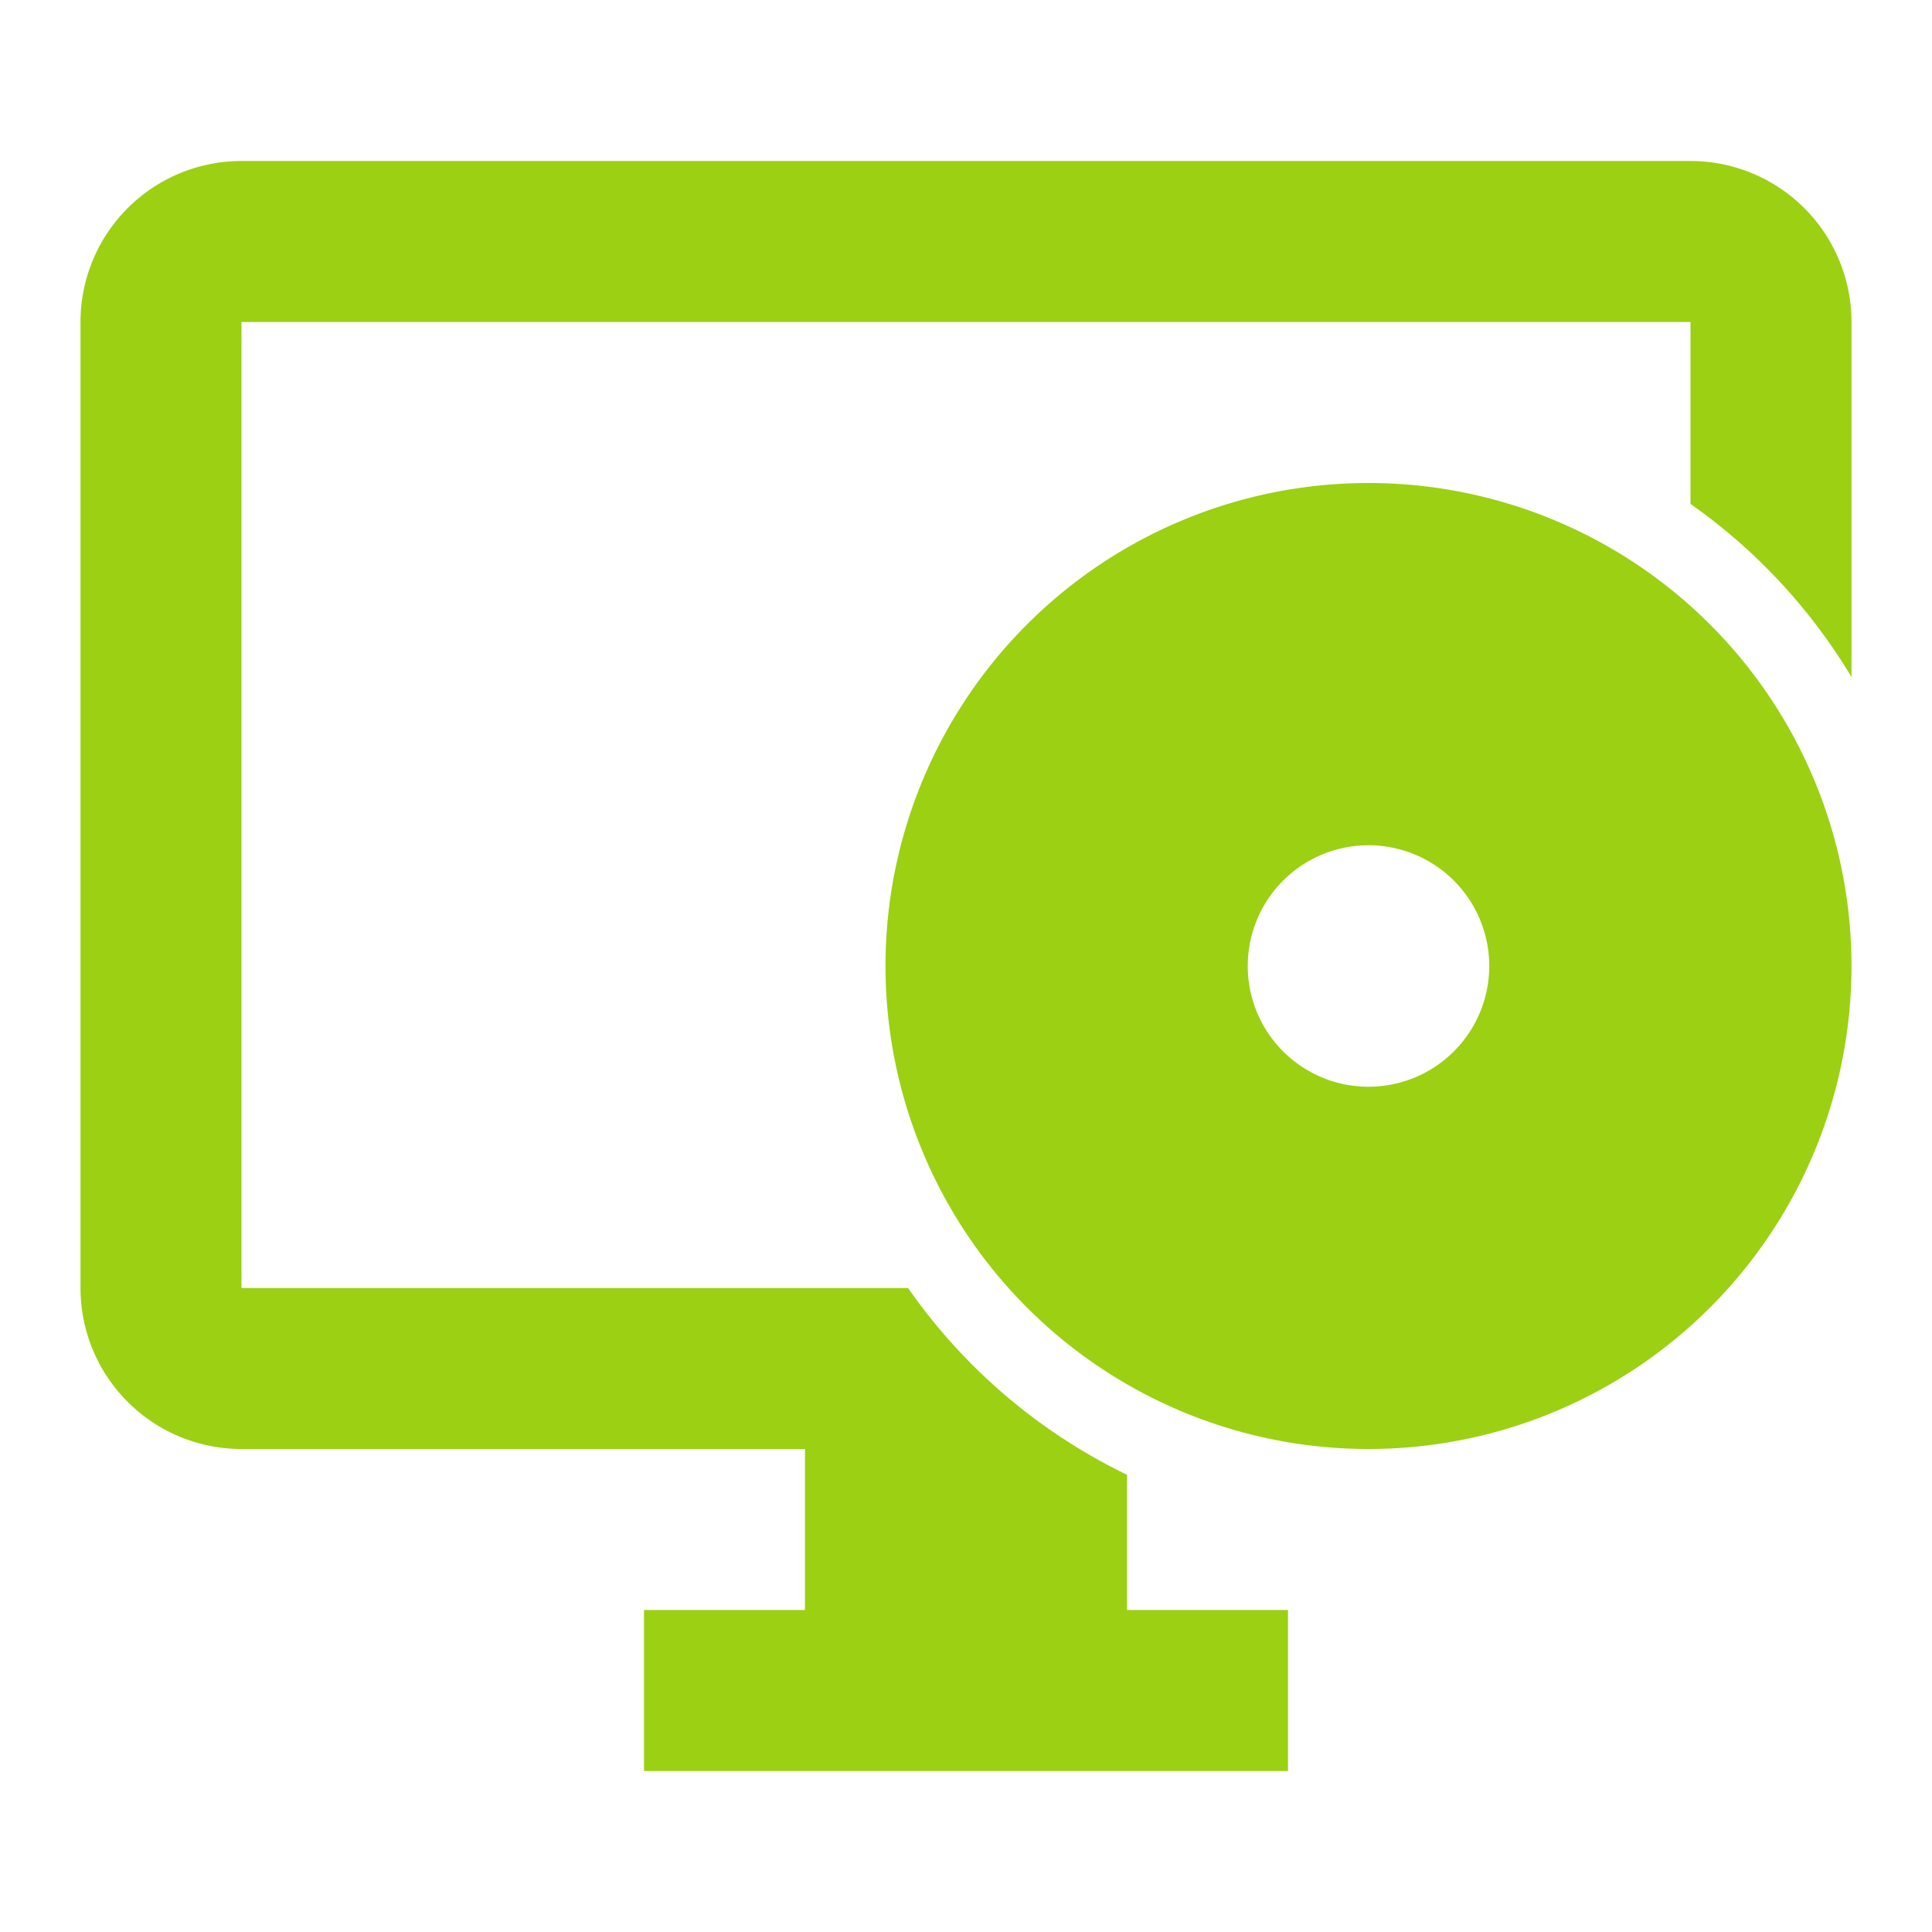
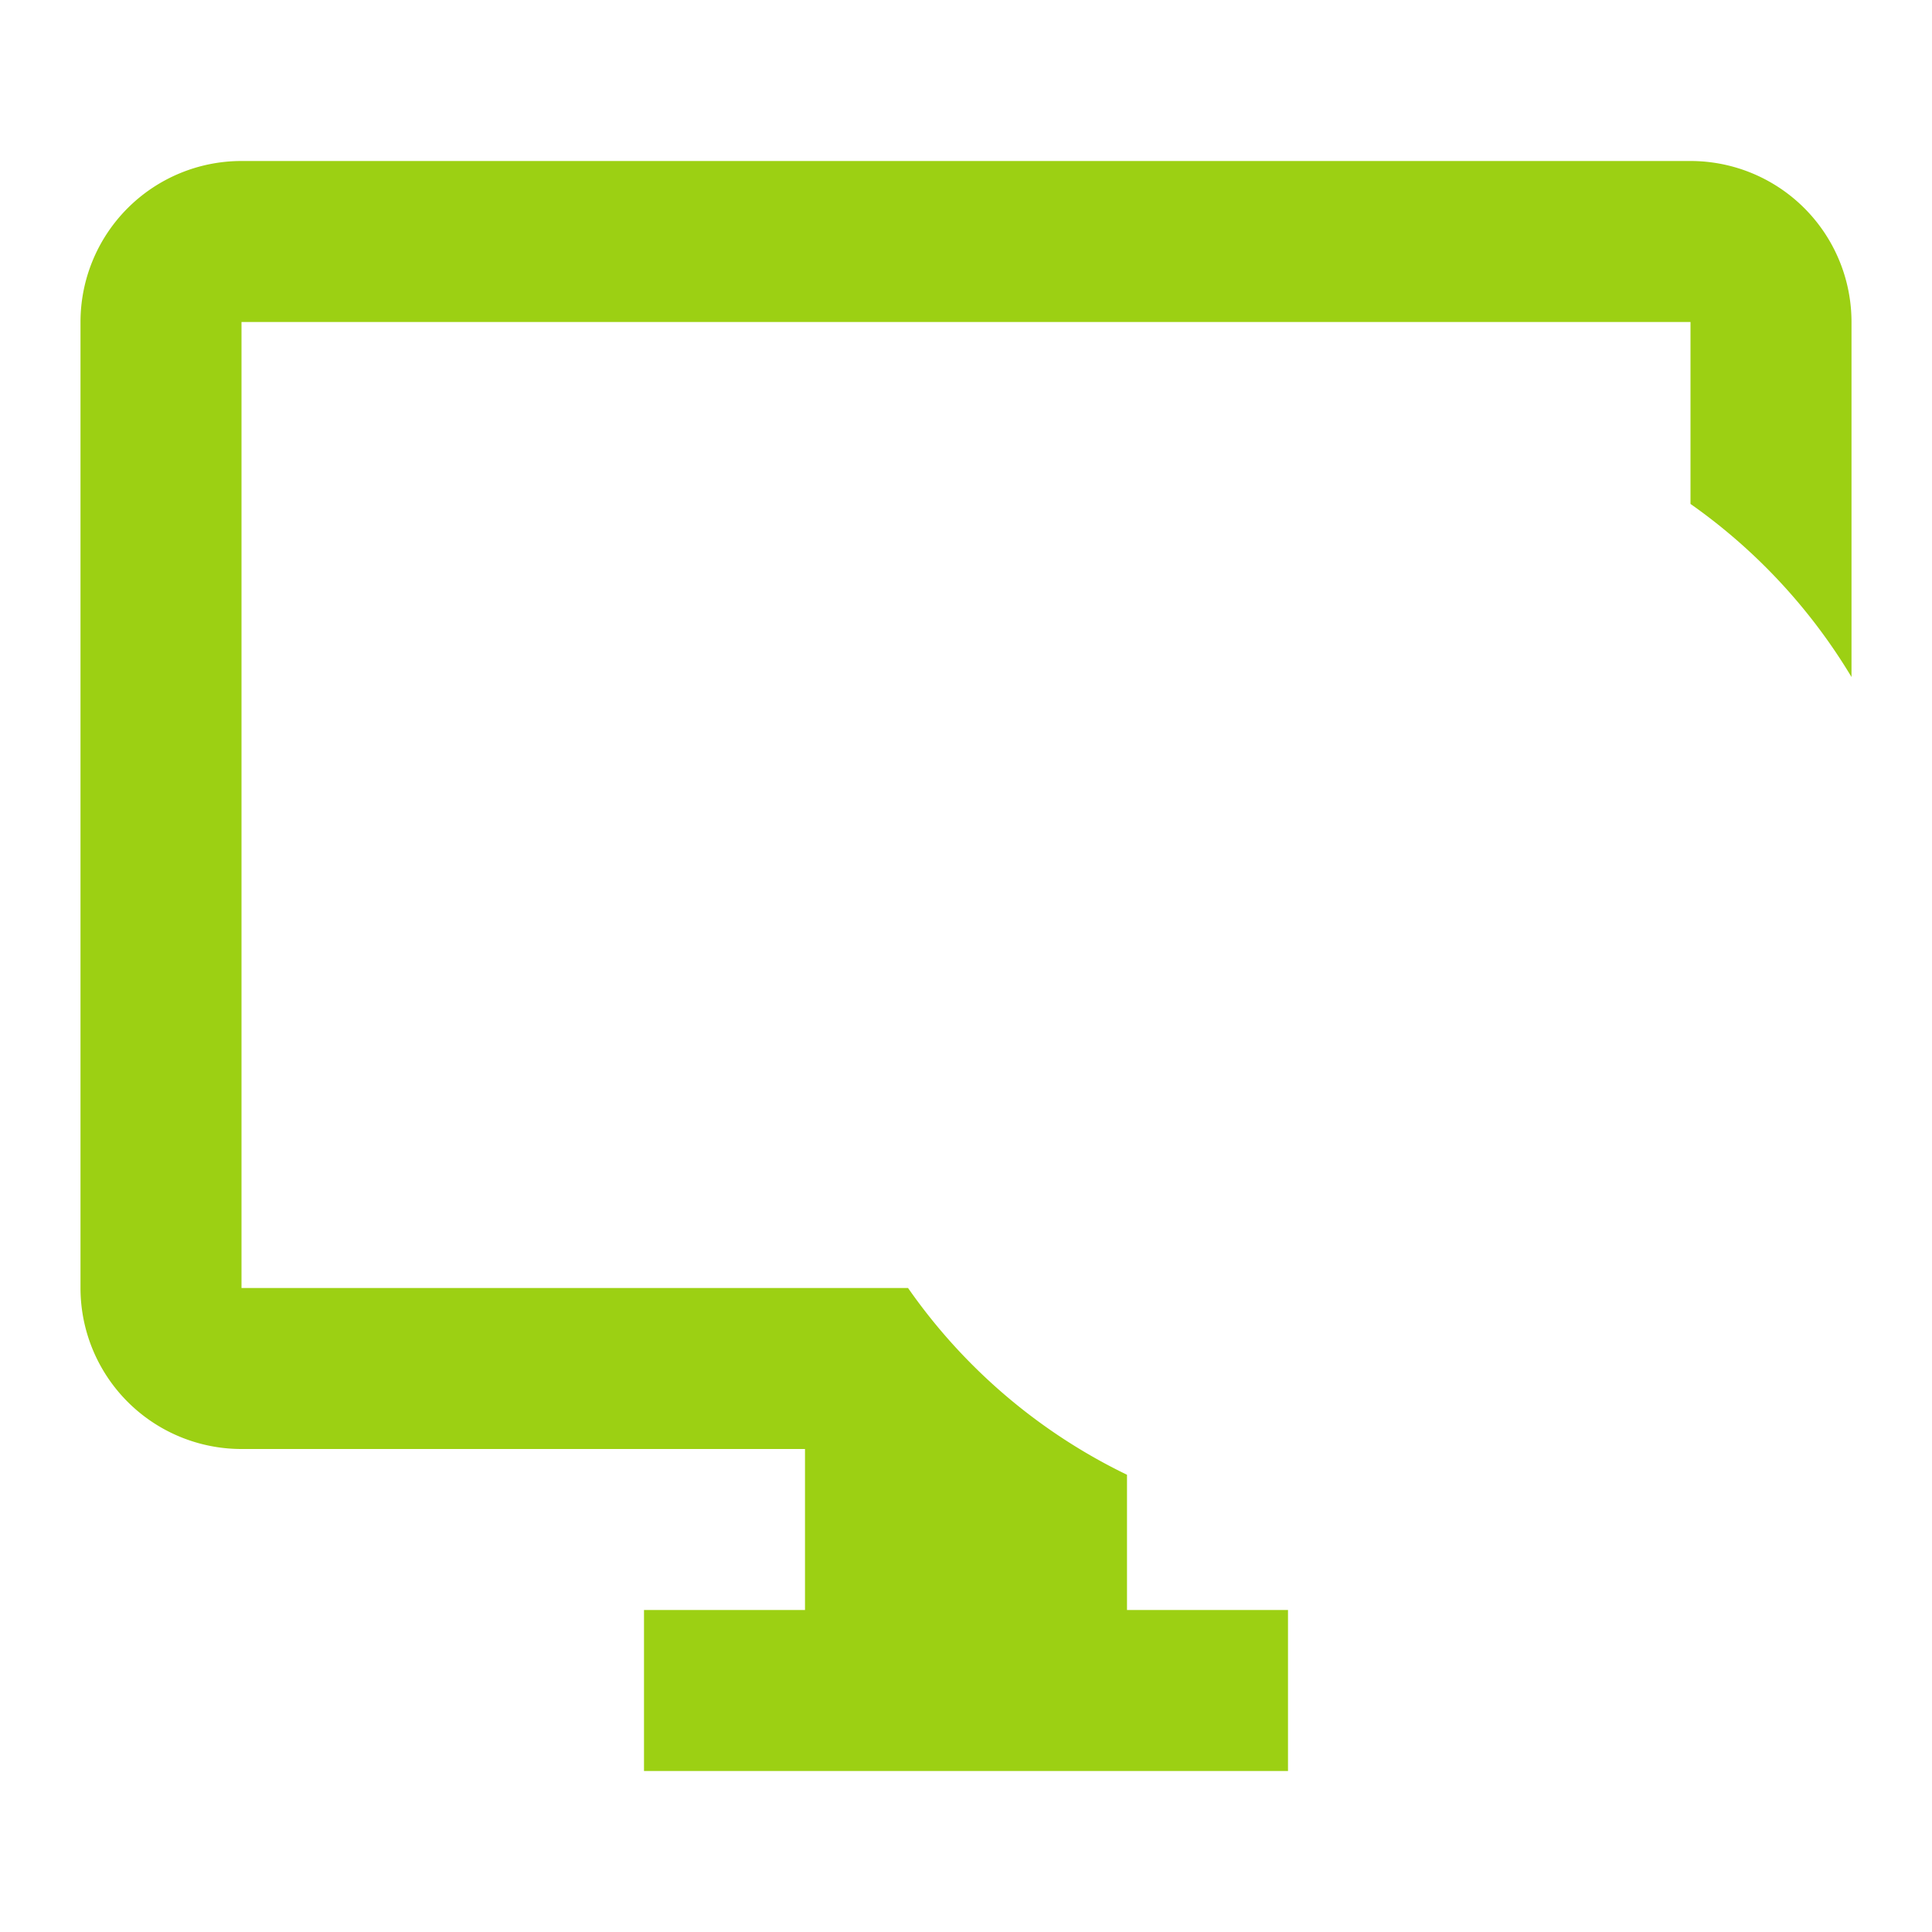
<svg xmlns="http://www.w3.org/2000/svg" width="512" height="512" viewBox="0 0 24 24">
  <path fill="#9cd013" d="M14 18.32A7.06 7.06 0 0 1 11.28 16H3V4h18v2.26a7.08 7.08 0 0 1 2 2.15V4a2 2 0 0 0-2-2H3a2 2 0 0 0-2 2v12a2 2 0 0 0 2 2h7v2H8v2h8v-2h-2Z" />
-   <path fill="#9cd013" d="M17 6a6 6 0 1 0 6 6a6 6 0 0 0-6-6Zm0 7.5a1.5 1.5 0 1 1 1.5-1.5a1.5 1.5 0 0 1-1.5 1.5Z" />
</svg>